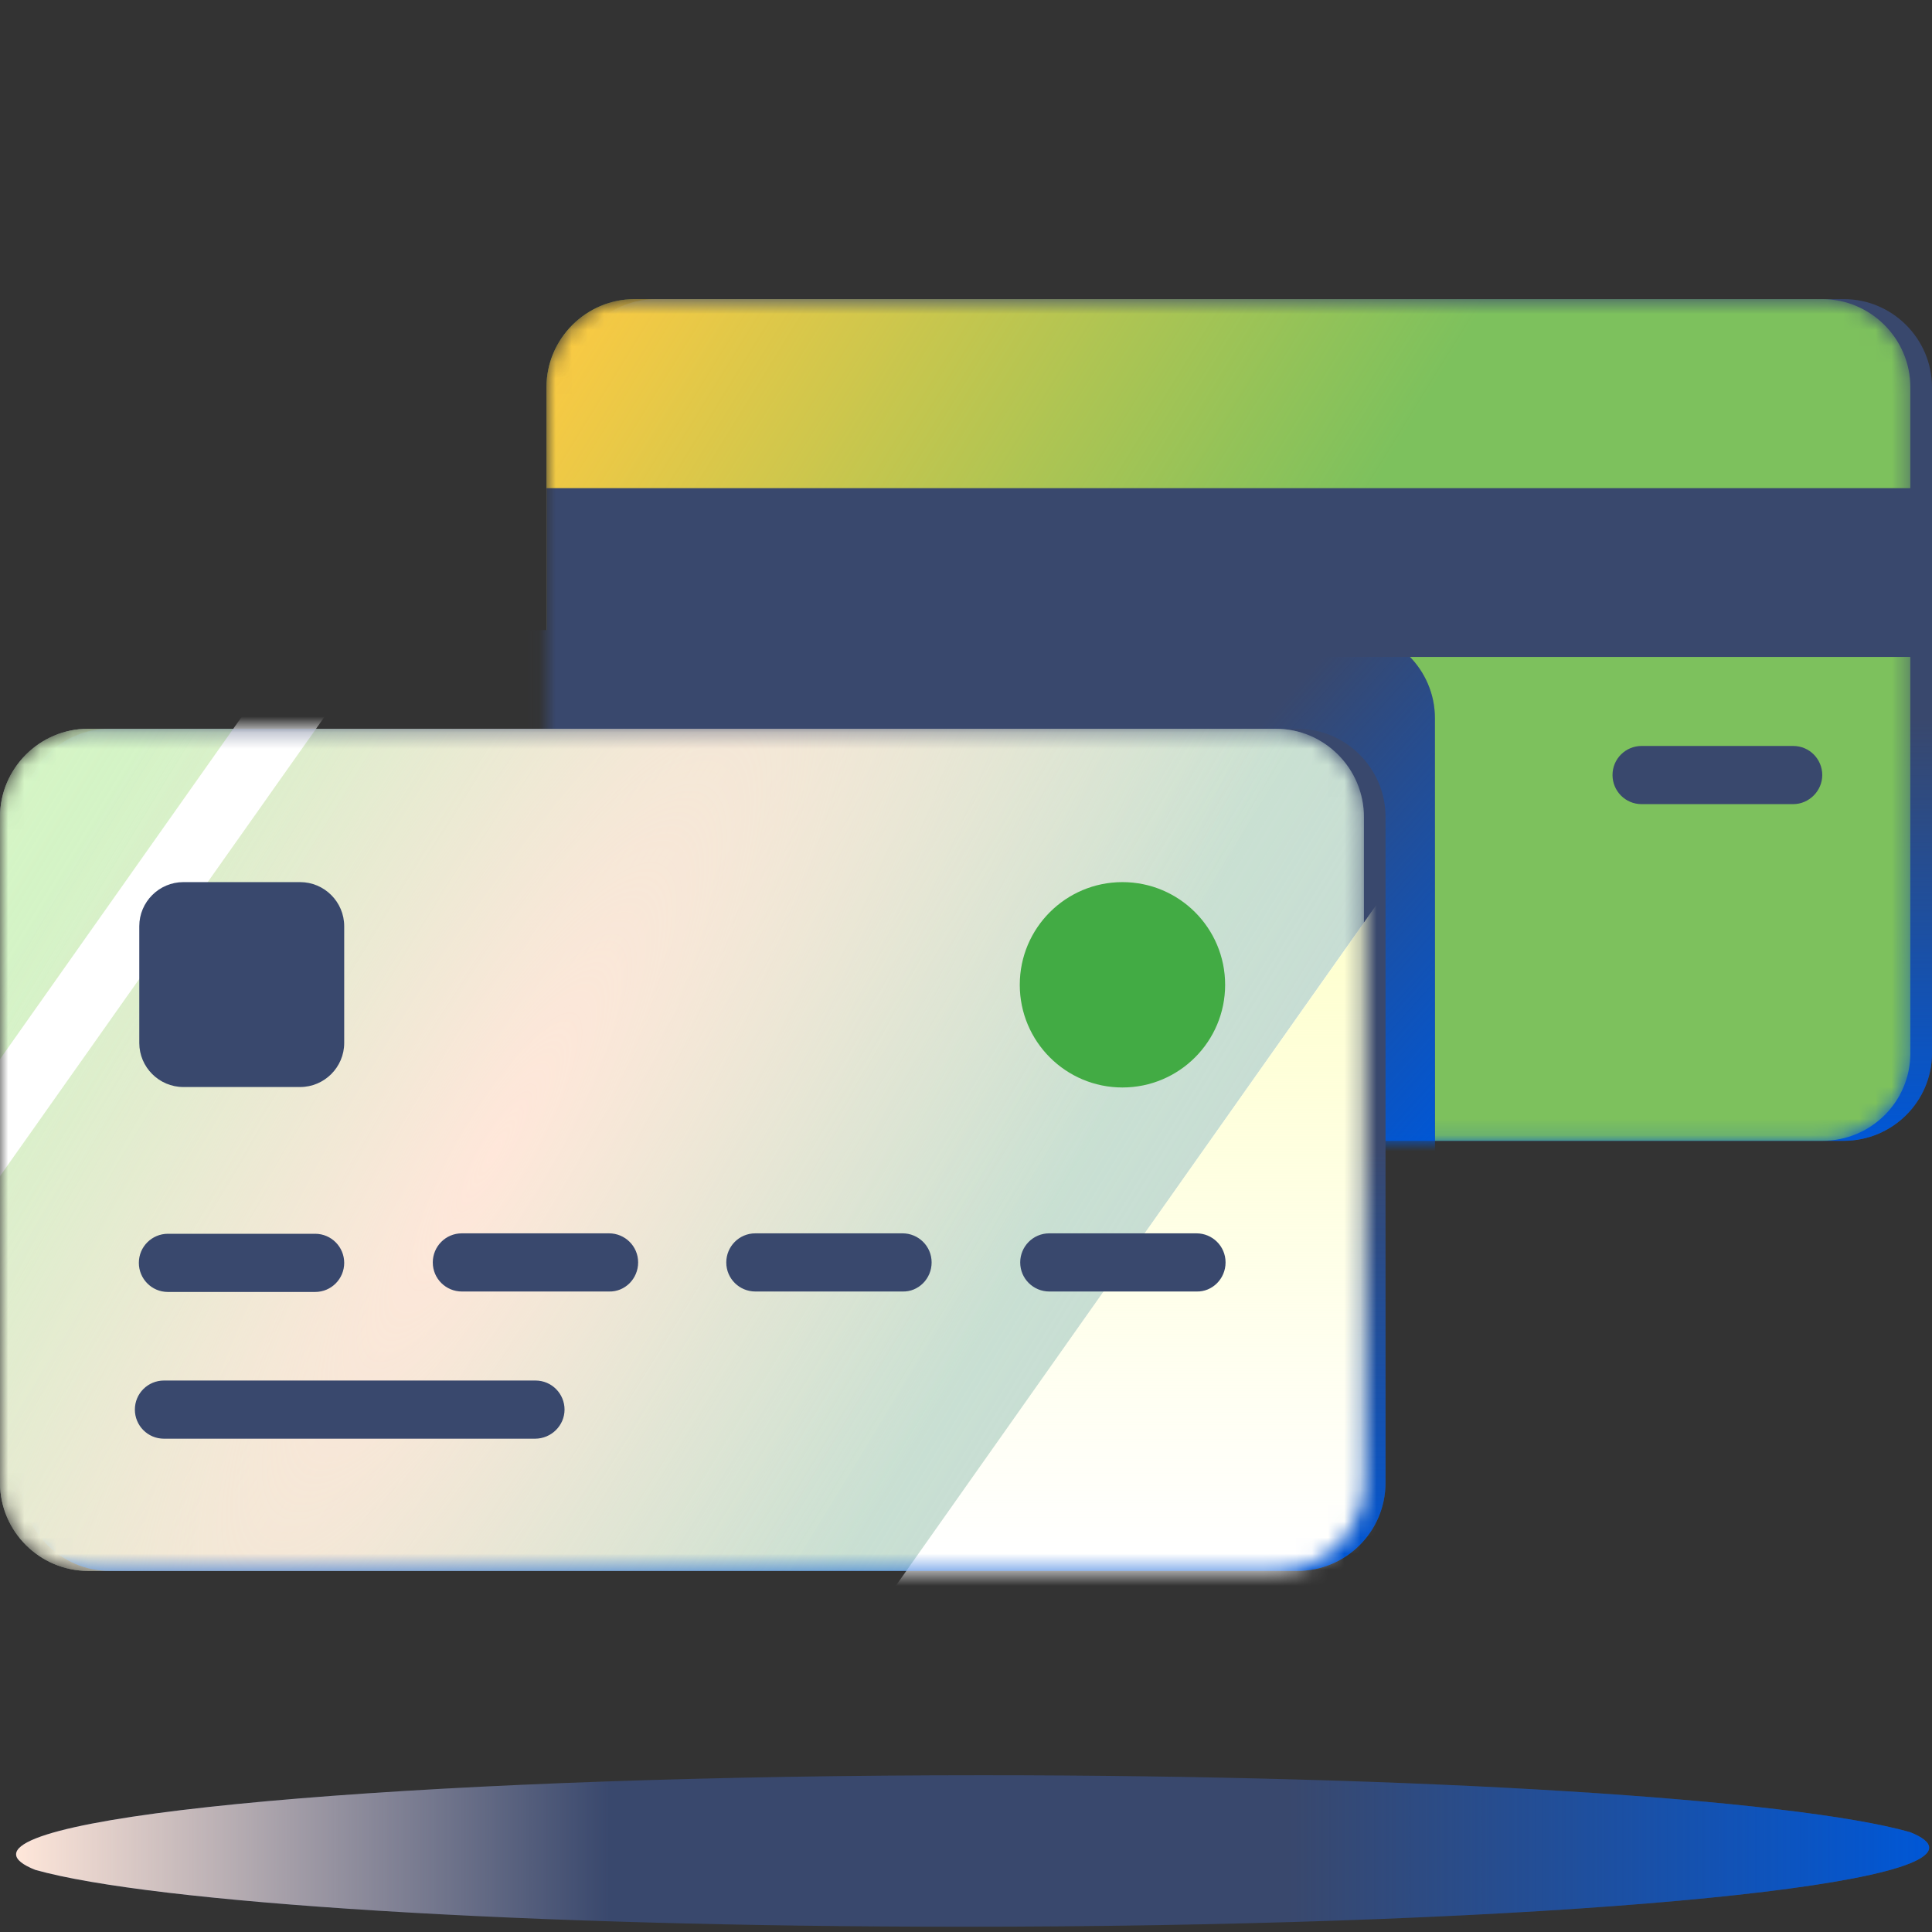
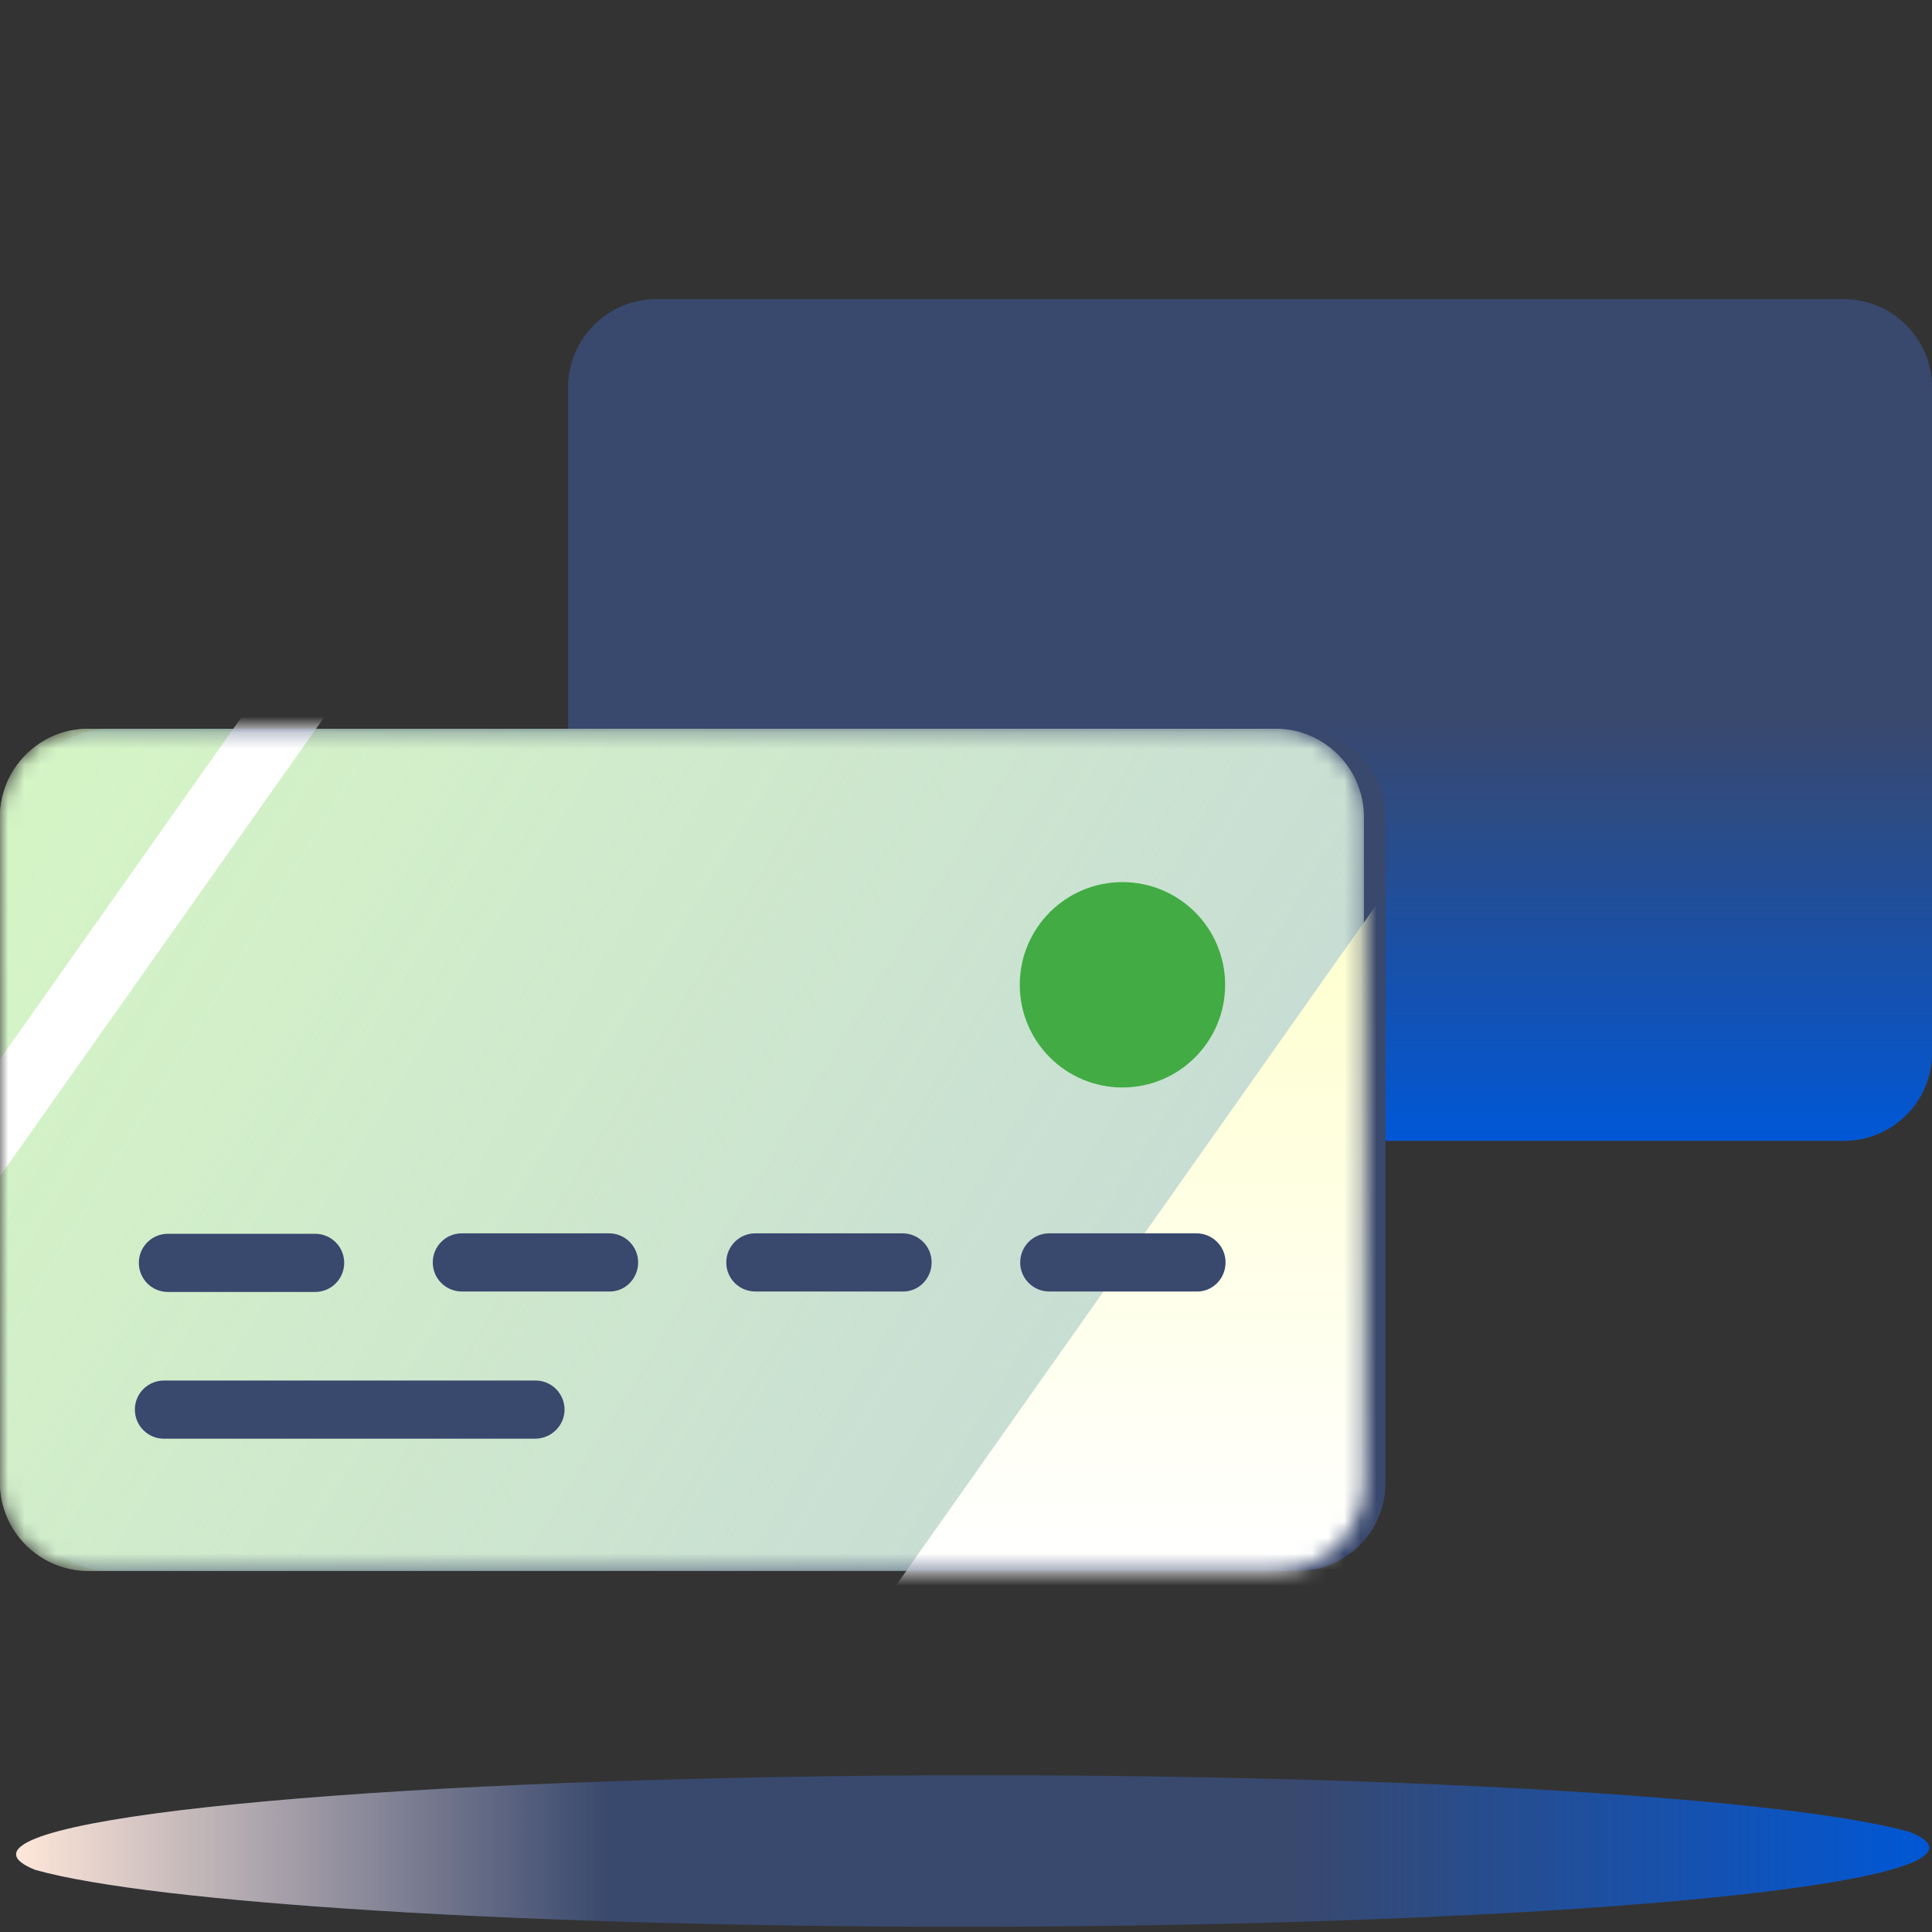
<svg xmlns="http://www.w3.org/2000/svg" width="120" height="120" viewBox="0 0 120 120" fill="none">
  <rect x="0" y="0" width="120" height="120" fill="#333333" stroke="none" />
  <g clip-path="url(#clip0_1986_33397)">
    <path d="M119.822 114.762C119.822 114.434 119.417 114.107 118.631 113.796C111.378 111.745 88.329 110.263 61.02 110.263C27.878 110.263 1 112.469 1 115.175C1 115.503 1.406 115.83 2.192 116.141C9.469 118.192 32.493 119.674 59.803 119.674C92.944 119.674 119.822 117.468 119.822 114.762Z" fill="#39486D" />
    <path d="M119.822 114.762C119.822 114.434 119.417 114.107 118.631 113.796C111.378 111.745 88.329 110.263 61.02 110.263C27.878 110.263 1 112.469 1 115.175C1 115.503 1.406 115.83 2.192 116.141C9.469 118.192 32.493 119.674 59.803 119.674C92.944 119.674 119.822 117.468 119.822 114.762Z" fill="url(#paint0_linear_1986_33397)" />
    <path d="M114.526 70.857H40.759C37.748 70.857 35.285 68.394 35.285 65.383V24.052C35.285 21.041 37.748 18.578 40.759 18.578H114.526C117.537 18.578 120 21.041 120 24.052V65.41C120 68.421 117.537 70.857 114.526 70.857Z" fill="#39486D" />
    <path d="M114.526 70.857H40.759C37.748 70.857 35.285 68.394 35.285 65.383V24.052C35.285 21.041 37.748 18.578 40.759 18.578H114.526C117.537 18.578 120 21.041 120 24.052V65.41C120 68.421 117.537 70.857 114.526 70.857Z" fill="url(#paint1_linear_1986_33397)" />
    <mask id="mask0_1986_33397" style="mask-type:alpha" maskUnits="userSpaceOnUse" x="33" y="18" width="86" height="53">
-       <path d="M113.182 70.857H39.416C36.405 70.857 33.941 68.394 33.941 65.383V24.052C33.941 21.041 36.405 18.578 39.416 18.578H113.182C116.193 18.578 118.656 21.041 118.656 24.052V65.41C118.656 68.421 116.22 70.857 113.182 70.857Z" fill="white" />
-     </mask>
+       </mask>
    <g mask="url(#mask0_1986_33397)">
      <path d="M113.182 70.858H39.416C36.405 70.858 33.941 68.395 33.941 65.384V24.053C33.941 21.042 36.405 18.578 39.416 18.578H113.182C116.193 18.578 118.656 21.042 118.656 24.053V65.411C118.656 68.422 116.22 70.858 113.182 70.858Z" fill="#7DC15D" />
      <path d="M113.182 70.858H39.416C36.405 70.858 33.941 68.395 33.941 65.384V24.053C33.941 21.042 36.405 18.578 39.416 18.578H113.182C116.193 18.578 118.656 21.042 118.656 24.053V65.411C118.656 68.422 116.22 70.858 113.182 70.858Z" fill="url(#paint2_linear_1986_33397)" />
      <path d="M83.651 91.44H9.884C6.873 91.44 4.41 88.977 4.41 85.966V44.607C4.41 41.596 6.873 39.133 9.884 39.133H83.651C86.661 39.133 89.125 41.596 89.125 44.607V85.966C89.125 88.977 86.661 91.44 83.651 91.44Z" fill="#39486D" />
      <path d="M83.651 91.44H9.884C6.873 91.44 4.41 88.977 4.41 85.966V44.607C4.41 41.596 6.873 39.133 9.884 39.133H83.651C86.661 39.133 89.125 41.596 89.125 44.607V85.966C89.125 88.977 86.661 91.44 83.651 91.44Z" fill="url(#paint3_linear_1986_33397)" />
      <path d="M118.659 30.32H33.944V40.803H118.659V30.32Z" fill="#39486D" />
-       <path d="M111.378 49.946H101.962C100.949 49.946 100.156 49.124 100.156 48.139C100.156 47.126 100.977 46.333 101.962 46.333H111.378C112.391 46.333 113.184 47.154 113.184 48.139C113.184 49.124 112.363 49.946 111.378 49.946Z" fill="#39486D" />
    </g>
    <path d="M80.584 97.571H6.817C3.807 97.571 1.343 95.108 1.343 92.097V50.739C1.343 47.728 3.807 45.264 6.817 45.264H80.584C83.595 45.264 86.058 47.728 86.058 50.739V92.097C86.058 95.108 83.622 97.571 80.584 97.571Z" fill="#39486D" />
-     <path d="M80.584 97.571H6.817C3.807 97.571 1.343 95.108 1.343 92.097V50.739C1.343 47.728 3.807 45.264 6.817 45.264H80.584C83.595 45.264 86.058 47.728 86.058 50.739V92.097C86.058 95.108 83.622 97.571 80.584 97.571Z" fill="url(#paint4_linear_1986_33397)" />
    <mask id="mask1_1986_33397" style="mask-type:alpha" maskUnits="userSpaceOnUse" x="0" y="45" width="85" height="53">
      <path d="M79.241 97.571H5.474C2.463 97.571 0 95.108 0 92.097V50.739C0 47.728 2.463 45.264 5.474 45.264H79.241C82.252 45.264 84.715 47.728 84.715 50.739V92.097C84.715 95.108 82.279 97.571 79.241 97.571Z" fill="white" />
    </mask>
    <g mask="url(#mask1_1986_33397)">
      <path d="M79.241 97.571H5.474C2.463 97.571 0 95.108 0 92.097V50.739C0 47.728 2.463 45.264 5.474 45.264H79.241C82.252 45.264 84.715 47.728 84.715 50.739V92.097C84.715 95.108 82.279 97.571 79.241 97.571Z" fill="#C4D7D8" />
      <path d="M79.241 97.571H5.474C2.463 97.571 0 95.108 0 92.097V50.739C0 47.728 2.463 45.264 5.474 45.264H79.241C82.252 45.264 84.715 47.728 84.715 50.739V92.097C84.715 95.108 82.279 97.571 79.241 97.571Z" fill="url(#paint5_linear_1986_33397)" />
-       <path d="M79.241 97.571H5.474C2.463 97.571 0 95.108 0 92.097V50.739C0 47.728 2.463 45.264 5.474 45.264H79.241C82.252 45.264 84.715 47.728 84.715 50.739V92.097C84.715 95.108 82.279 97.571 79.241 97.571Z" fill="url(#paint6_radial_1986_33397)" />
      <path d="M77.08 112.133H46.013L86.496 54.79H117.562L77.08 112.133Z" fill="white" />
      <path d="M77.08 112.133H46.013L86.496 54.79H117.562L77.08 112.133Z" fill="url(#paint7_linear_1986_33397)" />
      <path d="M-12.973 91.413H-18.091L22.392 34.07H27.538L-12.973 91.413Z" fill="white" />
      <path d="M33.231 89.36H10.184C9.171 89.36 8.377 88.539 8.377 87.553C8.377 86.541 9.198 85.747 10.184 85.747H33.258C34.271 85.747 35.065 86.568 35.065 87.553C35.065 88.539 34.243 89.36 33.231 89.36Z" fill="#39486D" />
      <path d="M19.572 80.246H10.43C9.418 80.246 8.624 79.424 8.624 78.439C8.624 77.426 9.445 76.632 10.43 76.632H19.572C20.585 76.632 21.379 77.454 21.379 78.439C21.379 79.424 20.585 80.246 19.572 80.246ZM39.636 78.412C39.636 77.399 38.815 76.605 37.829 76.605H28.687C27.674 76.605 26.881 77.426 26.881 78.412C26.881 79.424 27.702 80.218 28.687 80.218H37.829C38.815 80.246 39.636 79.424 39.636 78.412ZM57.865 78.412C57.865 77.399 57.044 76.605 56.059 76.605H46.917C45.904 76.605 45.11 77.426 45.11 78.412C45.11 79.424 45.931 80.218 46.917 80.218H56.059C57.044 80.246 57.865 79.424 57.865 78.412ZM76.122 78.412C76.122 77.399 75.301 76.605 74.316 76.605H65.174C64.161 76.605 63.367 77.426 63.367 78.412C63.367 79.424 64.188 80.218 65.174 80.218H74.316C75.301 80.246 76.122 79.424 76.122 78.412Z" fill="#39486D" />
-       <path d="M18.642 67.517H11.388C9.883 67.517 8.651 66.286 8.651 64.78V57.527C8.651 56.021 9.883 54.79 11.388 54.79H18.642C20.147 54.79 21.379 56.021 21.379 57.527V64.78C21.379 66.286 20.147 67.517 18.642 67.517Z" fill="#39486D" />
      <path d="M69.717 67.545C73.239 67.545 76.095 64.689 76.095 61.167C76.095 57.645 73.239 54.79 69.717 54.79C66.195 54.79 63.34 57.645 63.34 61.167C63.34 64.689 66.195 67.545 69.717 67.545Z" fill="#42AB44" />
    </g>
  </g>
  <defs>
    <linearGradient id="paint0_linear_1986_33397" x1="1" y1="114.968" x2="119.822" y2="114.968" gradientUnits="userSpaceOnUse">
      <stop stop-color="#FFE7DA" />
      <stop offset="0.31" stop-color="#FFE7DA" stop-opacity="0" />
      <stop offset="0.666" stop-color="#0057D6" stop-opacity="0" />
      <stop offset="1" stop-color="#0057D6" />
    </linearGradient>
    <linearGradient id="paint1_linear_1986_33397" x1="120" y1="70.857" x2="120" y2="44.717" gradientUnits="userSpaceOnUse">
      <stop stop-color="#0057D6" />
      <stop offset="1" stop-color="#0057D6" stop-opacity="0" />
    </linearGradient>
    <linearGradient id="paint2_linear_1986_33397" x1="33.941" y1="18.578" x2="76.299" y2="44.718" gradientUnits="userSpaceOnUse">
      <stop stop-color="#FFCA42" />
      <stop offset="1" stop-color="#FFCA42" stop-opacity="0" />
    </linearGradient>
    <linearGradient id="paint3_linear_1986_33397" x1="89.125" y1="71.379" x2="70.041" y2="54.207" gradientUnits="userSpaceOnUse">
      <stop stop-color="#0057D6" />
      <stop offset="1" stop-color="#0057D6" stop-opacity="0" />
    </linearGradient>
    <linearGradient id="paint4_linear_1986_33397" x1="86.058" y1="97.571" x2="86.058" y2="71.418" gradientUnits="userSpaceOnUse">
      <stop stop-color="#0057D6" />
      <stop offset="1" stop-color="#0057D6" stop-opacity="0" />
    </linearGradient>
    <linearGradient id="paint5_linear_1986_33397" x1="1.763" y1="46.729" x2="84.715" y2="97.571" gradientUnits="userSpaceOnUse">
      <stop stop-color="#D5F5C5" />
      <stop offset="1" stop-color="#D5F5C5" stop-opacity="0" />
    </linearGradient>
    <radialGradient id="paint6_radial_1986_33397" cx="0" cy="0" r="1" gradientUnits="userSpaceOnUse" gradientTransform="translate(30.729 71.418) rotate(30.527) scale(31.988 130.726)">
      <stop stop-color="#FFE7DA" />
      <stop offset="1" stop-color="#FFE7DA" stop-opacity="0" />
    </radialGradient>
    <linearGradient id="paint7_linear_1986_33397" x1="86.085" y1="58.162" x2="86.085" y2="96.749" gradientUnits="userSpaceOnUse">
      <stop stop-color="#FEFFCF" />
      <stop offset="1" stop-color="#FEFFCF" stop-opacity="0" />
    </linearGradient>
    <clipPath id="clip0_1986_33397">
      <rect width="120" height="120" fill="white" />
    </clipPath>
  </defs>
</svg>